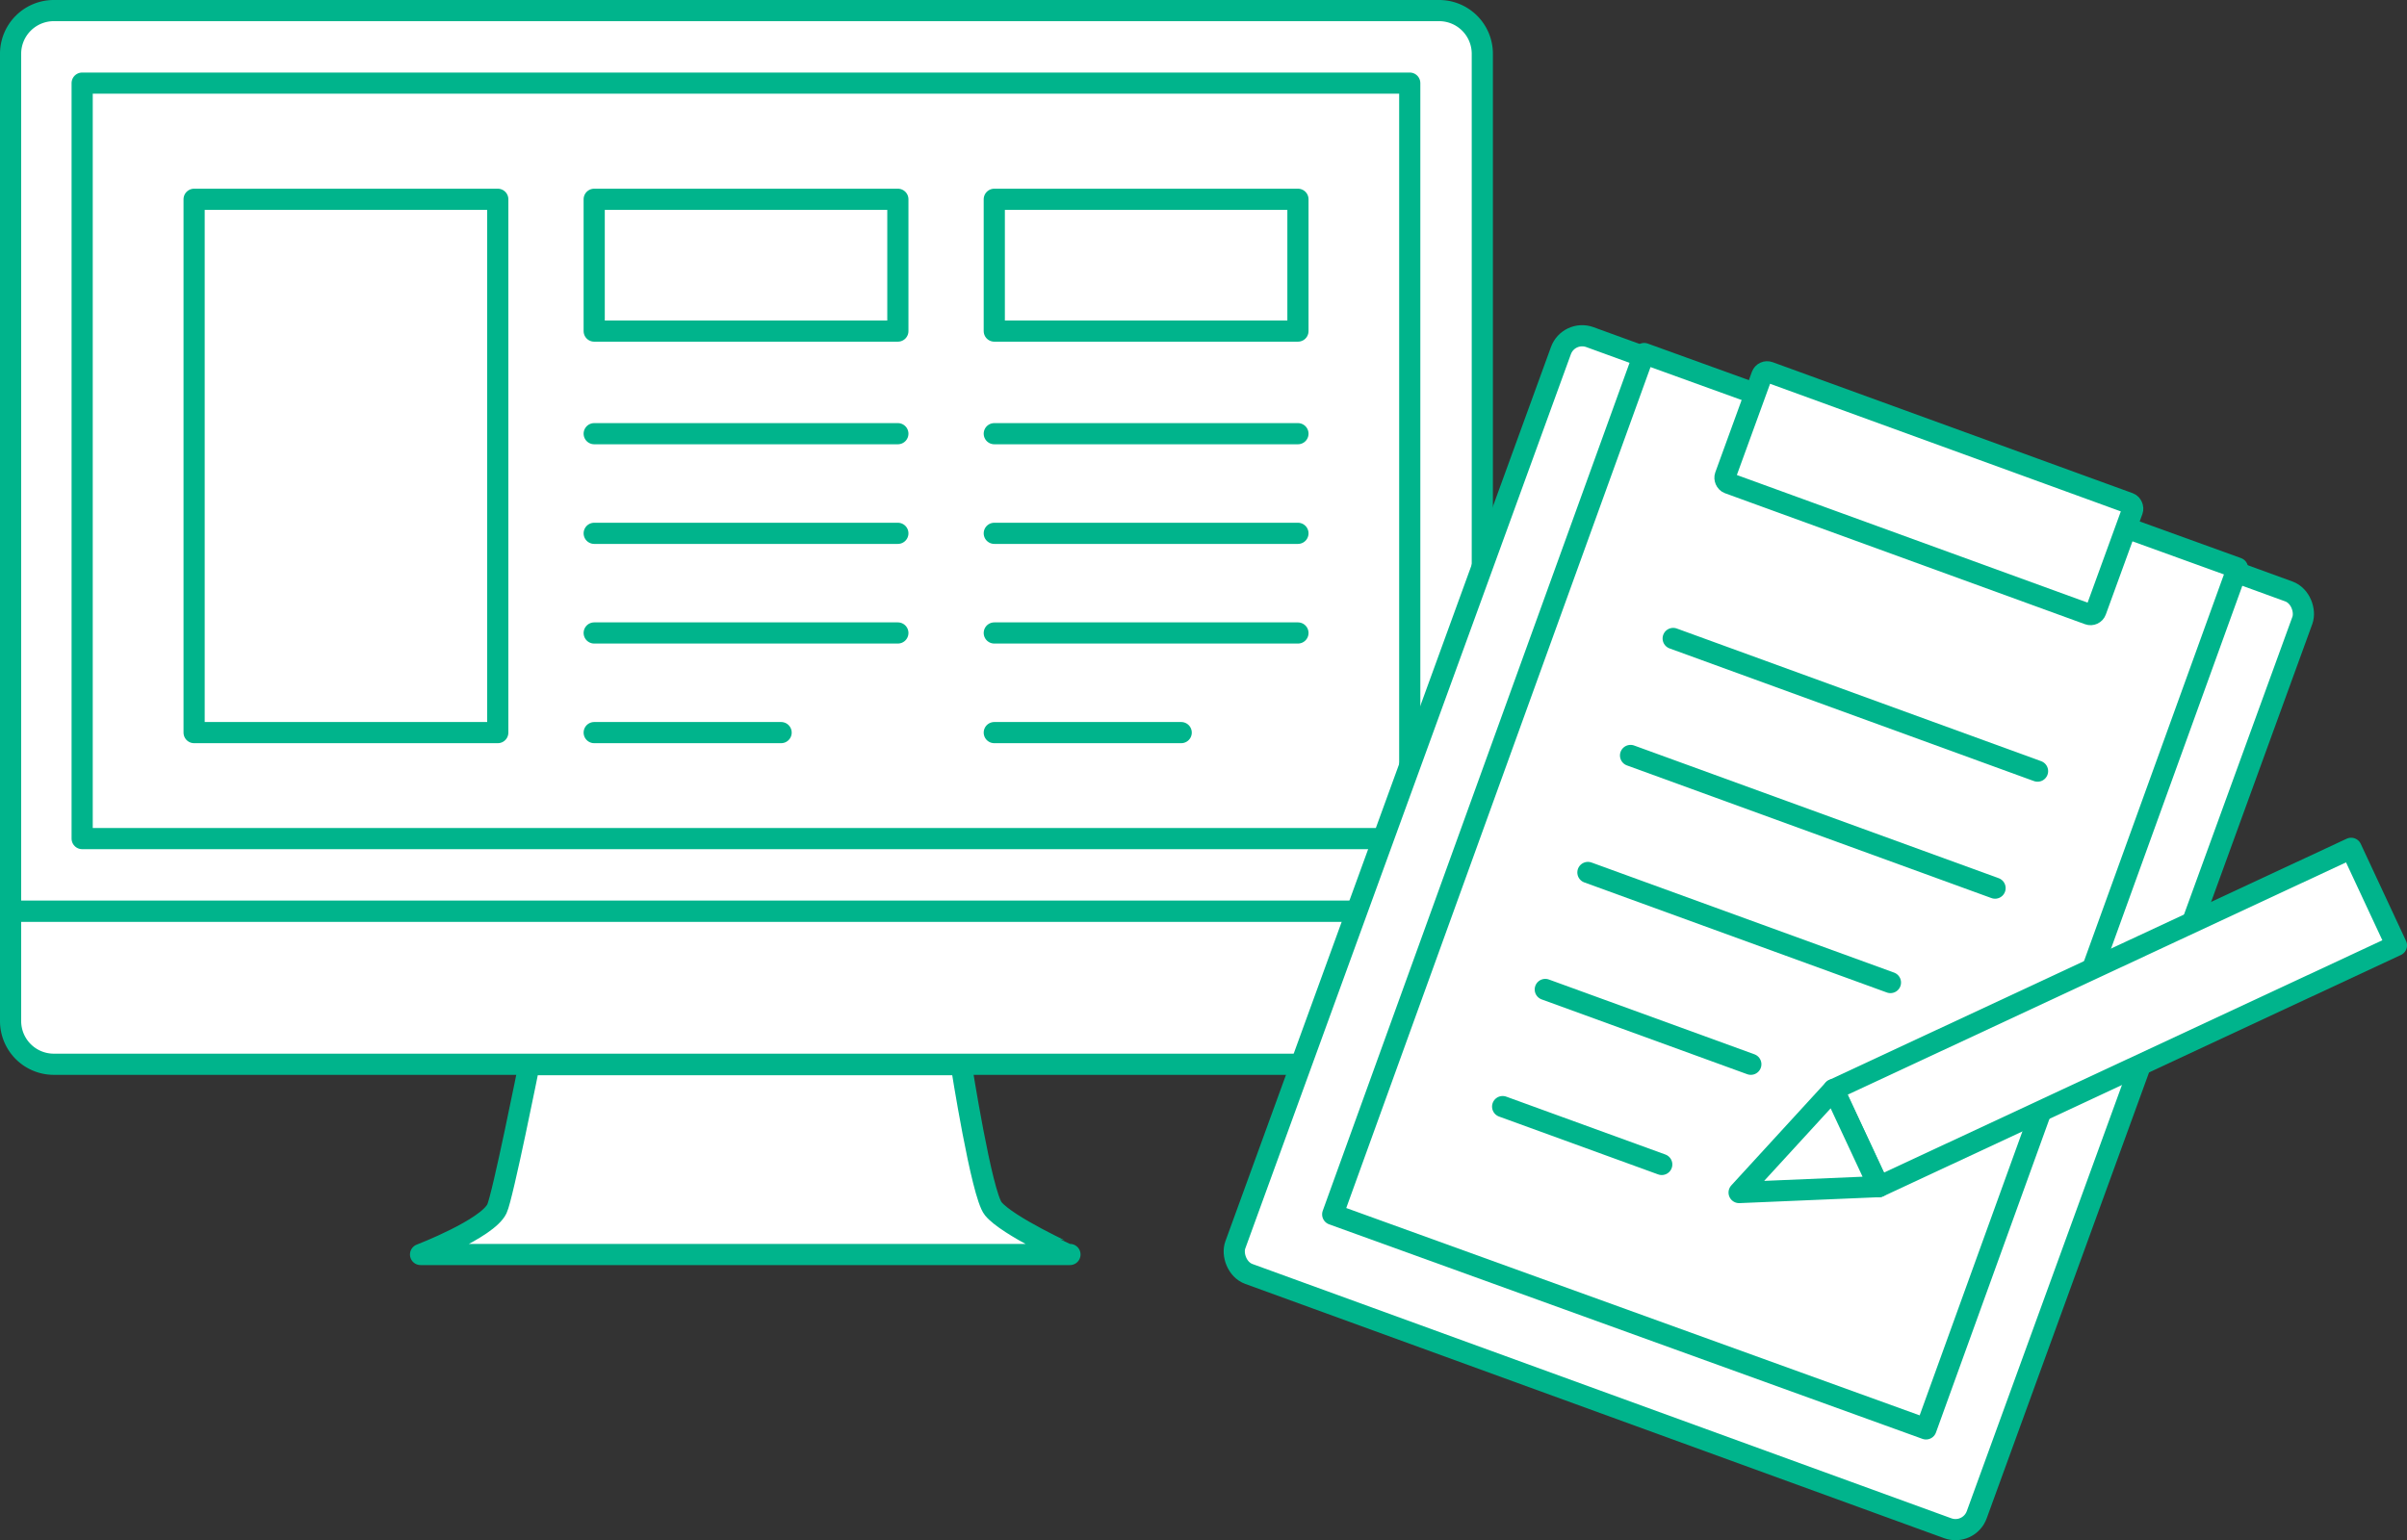
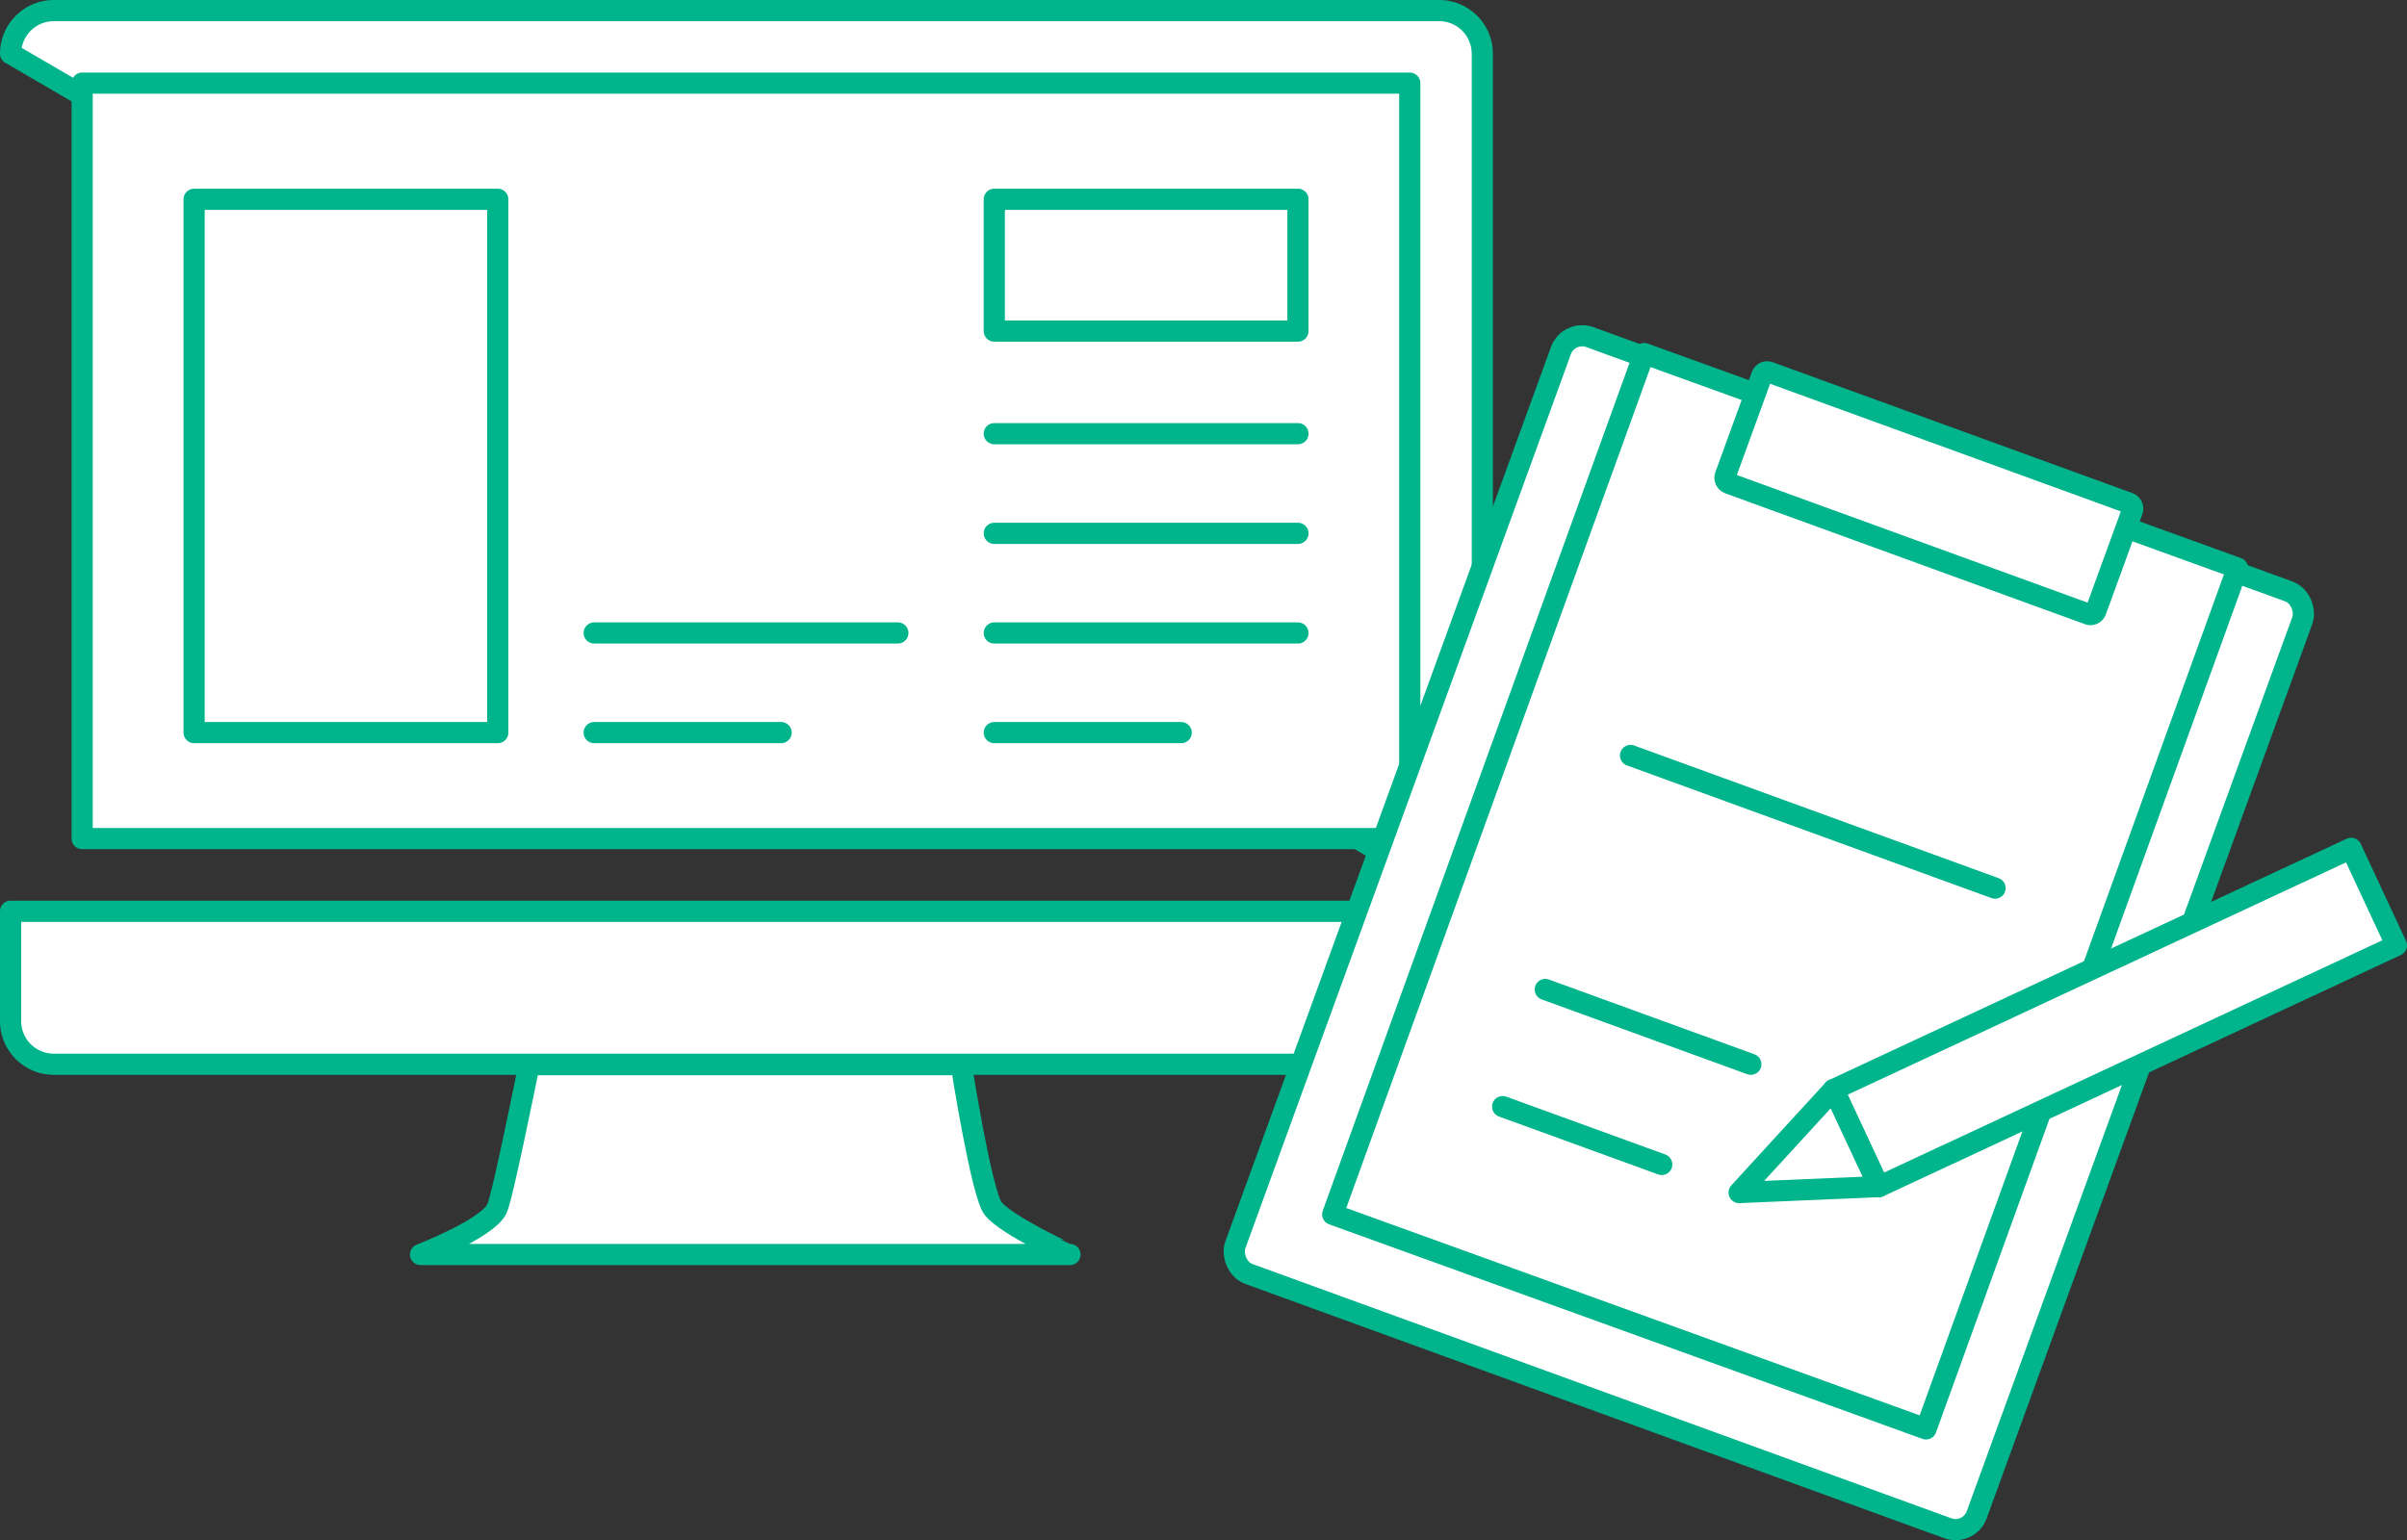
<svg xmlns="http://www.w3.org/2000/svg" viewBox="0 0 170.5 109.13">
  <rect x="0" y="0" width="170.5" height="109.13" fill="#333333" stroke="none" />
  <defs>
    <style>.cls-1,.cls-2{fill:#fff;stroke:#00b48c;stroke-linecap:round;stroke-linejoin:round;stroke-width:1.5px;}.cls-1{fill-rule:evenodd;}</style>
  </defs>
  <title>アセット 10</title>
  <g id="レイヤー_2" data-name="レイヤー 2">
    <g id="txt">
      <path class="cls-1" d="M70.36,85.65c-.83-1-2.27-10.21-2.27-10.21H37.48S35.6,84.83,35.2,85.65c-.68,1.42-5.41,3.24-5.41,3.24h46S71.36,86.87,70.36,85.65Z" />
-       <path class="cls-2" d="M105,64.57V3.8A3.06,3.06,0,0,0,101.9.75H3.8A3.06,3.06,0,0,0,.75,3.8V64.57Z" />
+       <path class="cls-2" d="M105,64.57V3.8A3.06,3.06,0,0,0,101.9.75H3.8A3.06,3.06,0,0,0,.75,3.8Z" />
      <path class="cls-2" d="M.75,64.57v7.78A3.06,3.06,0,0,0,3.8,75.41h98.08a3.06,3.06,0,0,0,3.05-3.05V64.57Z" />
      <rect class="cls-2" x="5.82" y="5.89" width="94.04" height="53.53" />
      <rect class="cls-2" x="13.75" y="14.12" width="21.51" height="37.79" />
-       <rect class="cls-2" x="42.09" y="14.12" width="21.51" height="9.34" />
      <rect class="cls-2" x="70.43" y="14.12" width="21.51" height="9.34" />
-       <line class="cls-2" x1="42.09" y1="30.73" x2="63.6" y2="30.73" />
-       <line class="cls-2" x1="42.09" y1="37.79" x2="63.6" y2="37.79" />
      <line class="cls-2" x1="42.09" y1="44.85" x2="63.6" y2="44.85" />
      <line class="cls-2" x1="42.09" y1="51.91" x2="55.33" y2="51.91" />
      <line class="cls-2" x1="70.43" y1="30.73" x2="91.94" y2="30.73" />
      <line class="cls-2" x1="70.43" y1="37.79" x2="91.94" y2="37.79" />
      <line class="cls-2" x1="70.43" y1="44.85" x2="91.94" y2="44.85" />
      <line class="cls-2" x1="70.43" y1="51.91" x2="83.67" y2="51.91" />
      <rect class="cls-2" x="97.35" y="30.77" width="55.89" height="70.64" rx="1.6" ry="1.6" transform="translate(30.16 -38.87) rotate(20)" />
      <rect class="cls-2" x="103.93" y="30.94" width="44.71" height="64.89" transform="matrix(0.94, 0.34, -0.34, 0.94, 29.29, -39.37)" />
      <rect class="cls-2" x="122.66" y="30.75" width="27.94" height="8.38" rx="0.4" ry="0.4" transform="translate(253.07 114.51) rotate(-160)" />
-       <line class="cls-2" x1="118.52" y1="45.24" x2="144.33" y2="54.64" />
      <line class="cls-2" x1="115.5" y1="53.53" x2="141.32" y2="62.93" />
-       <line class="cls-2" x1="112.48" y1="61.82" x2="133.91" y2="69.62" />
      <line class="cls-2" x1="109.46" y1="70.11" x2="124.02" y2="75.41" />
      <line class="cls-2" x1="106.44" y1="78.41" x2="117.71" y2="82.51" />
      <rect class="cls-2" x="129.59" y="68.3" width="40.45" height="7.59" transform="translate(-16.43 70.07) rotate(-25)" />
      <polygon class="cls-2" points="129.88 77.2 123.19 84.5 133.09 84.08 129.88 77.2" />
    </g>
  </g>
</svg>